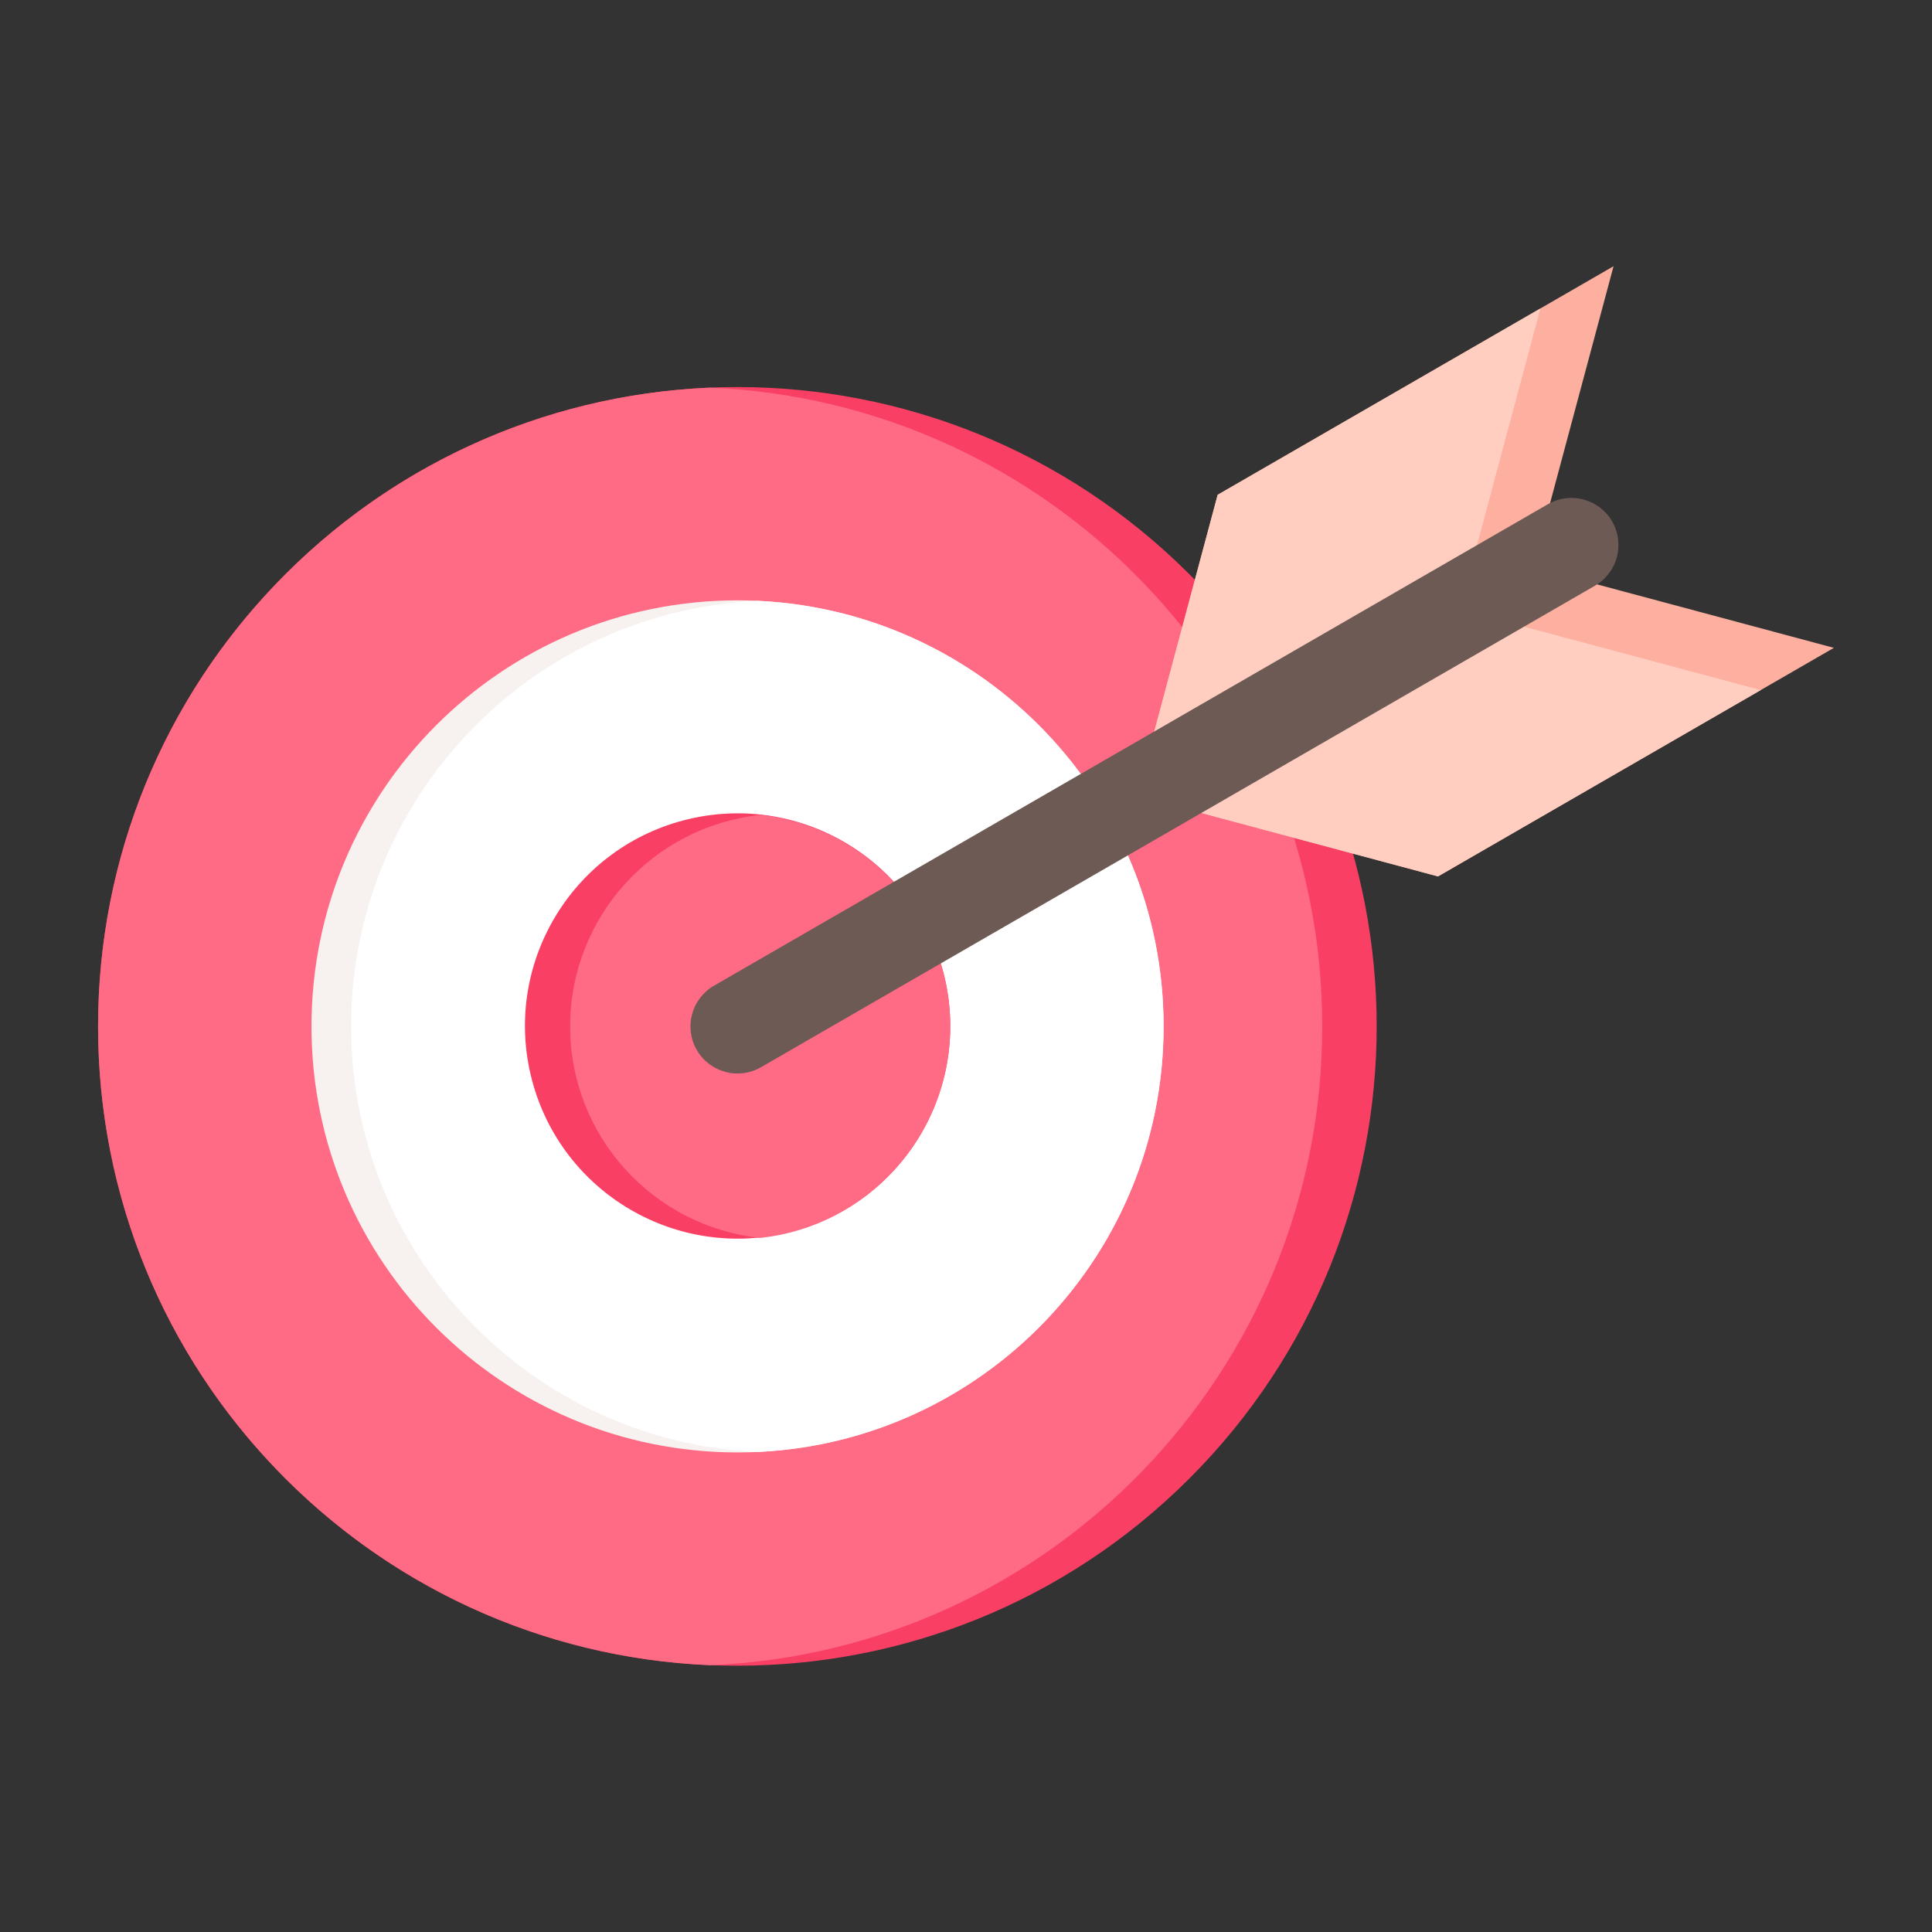
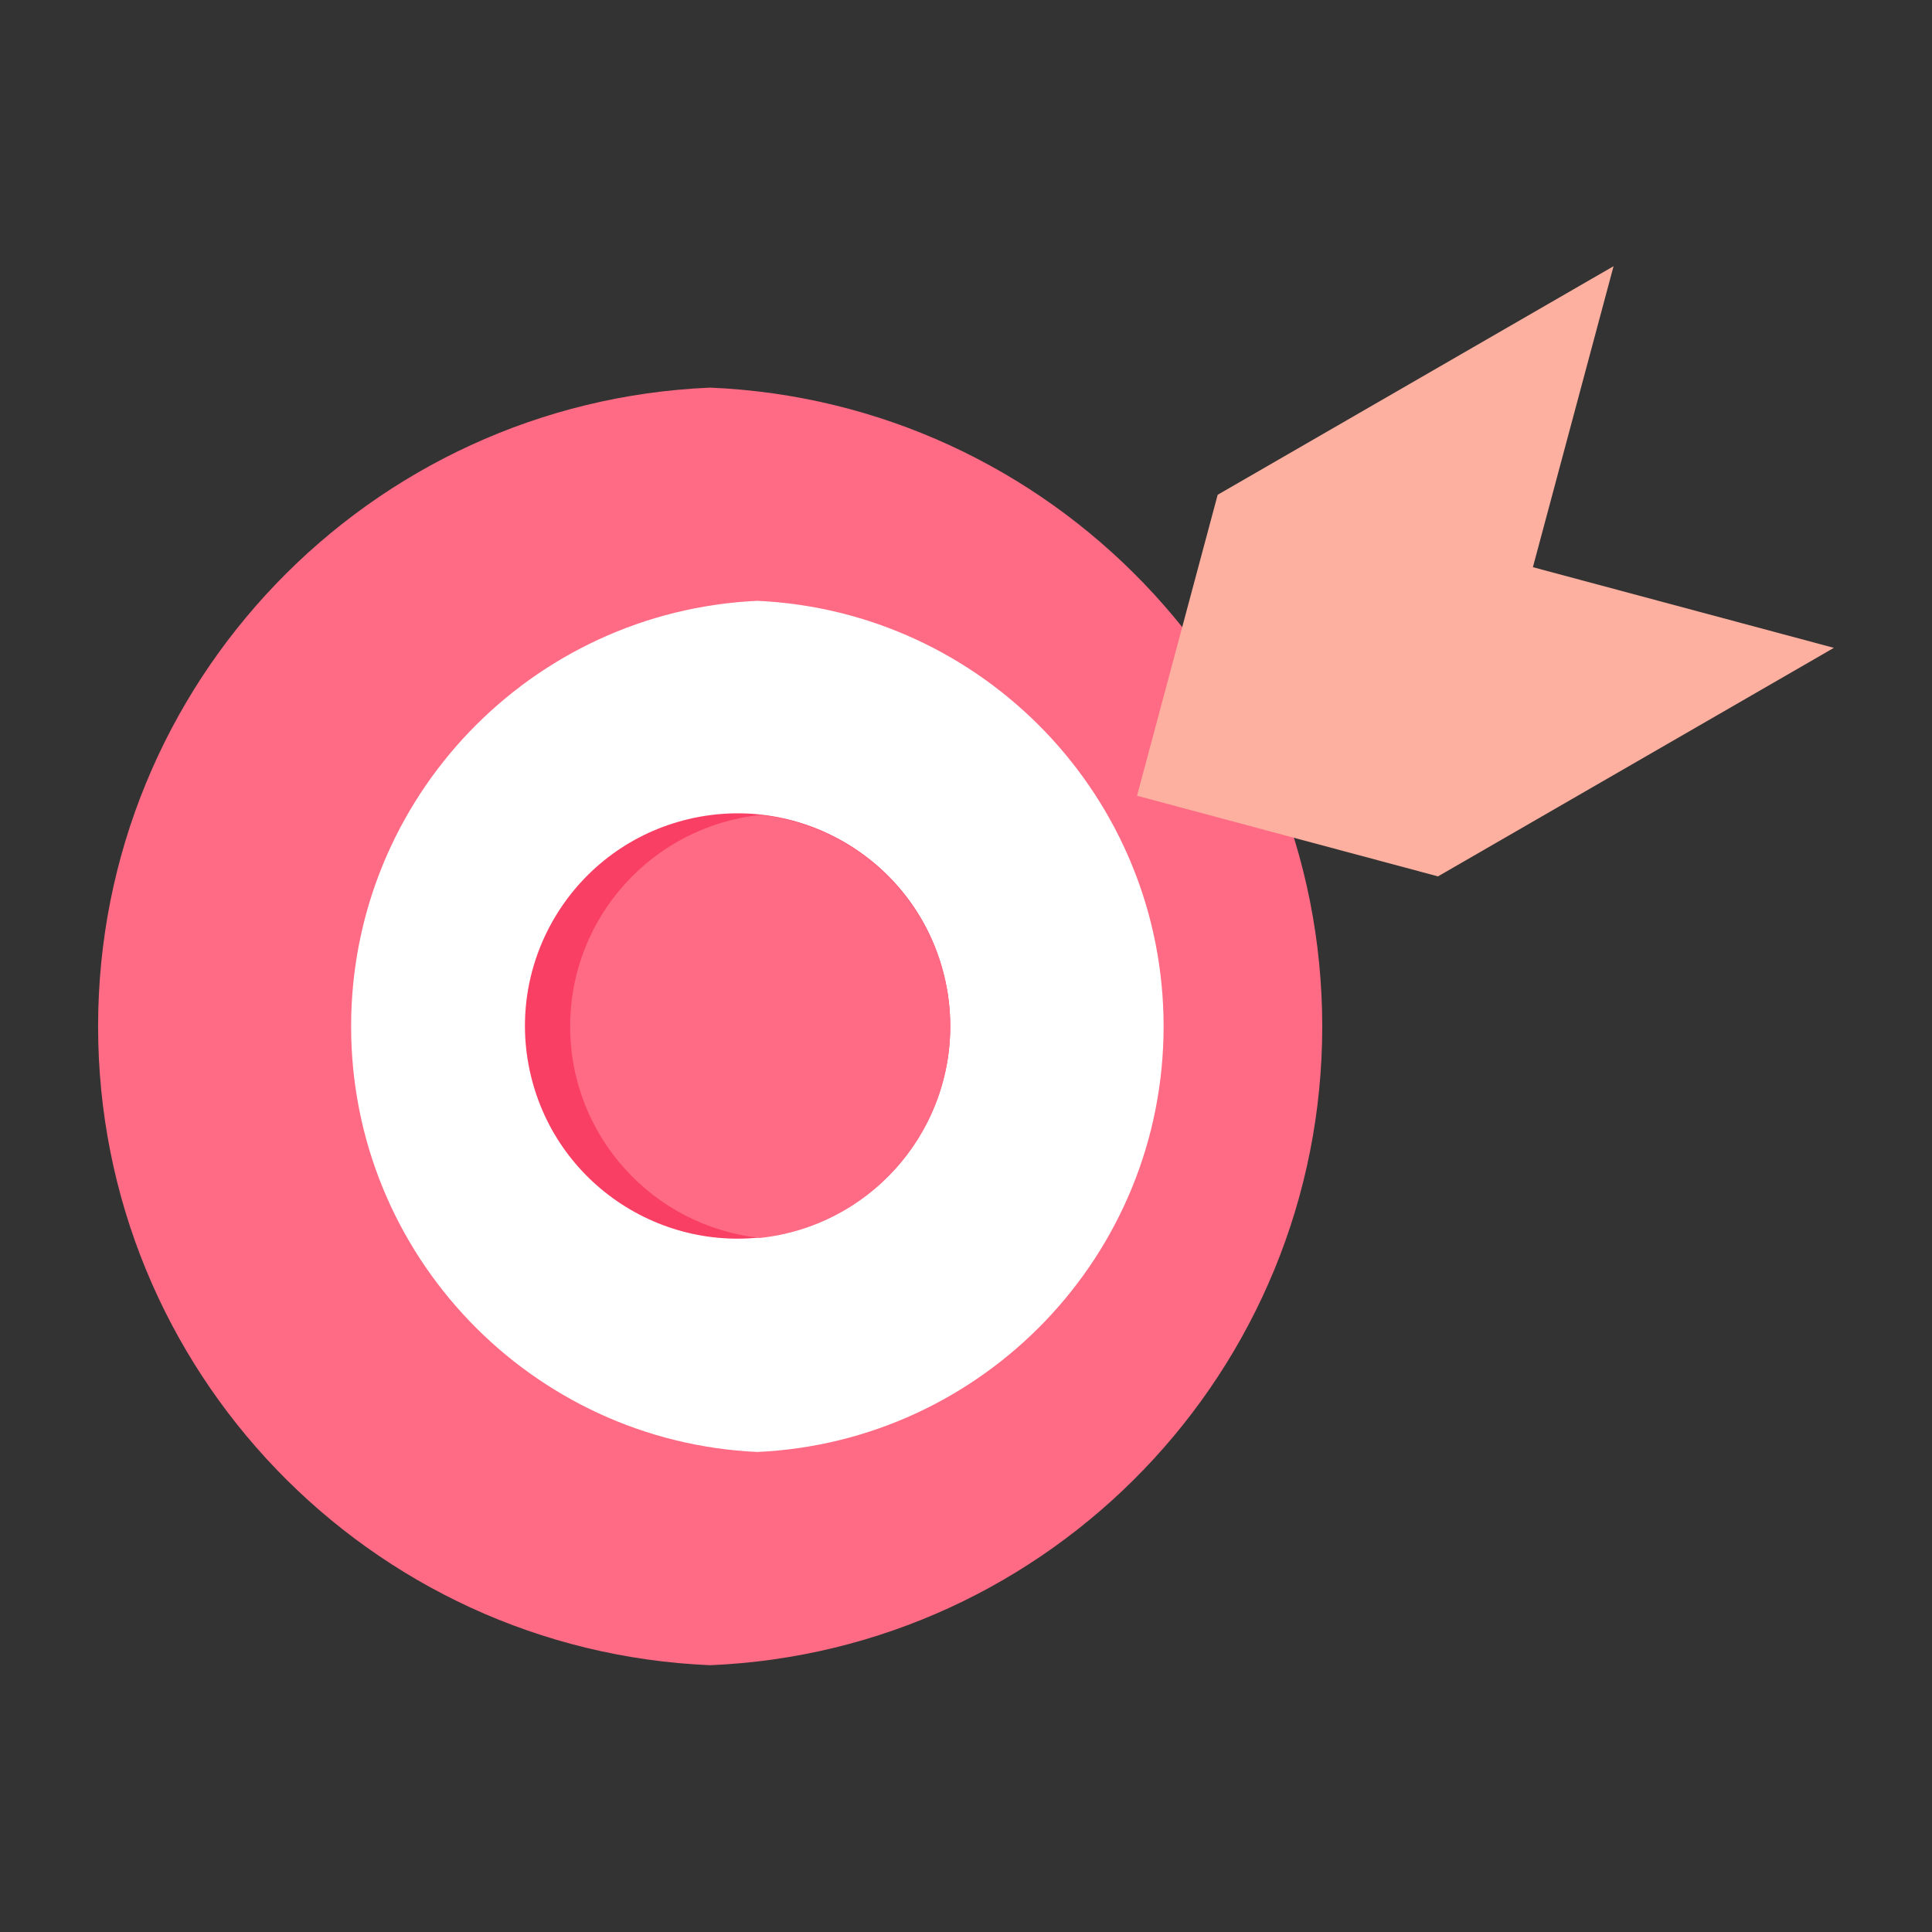
<svg xmlns="http://www.w3.org/2000/svg" width="80" height="80" viewBox="0 0 80 80" fill="none">
  <rect x="0" y="0" width="80" height="80" fill="#333333" stroke="none" />
  <g clip-path="url(#clip0_8_119)">
-     <path d="M49.252 61.219C59.59 50.881 59.59 34.119 49.252 23.781C38.913 13.442 22.151 13.442 11.813 23.781C1.475 34.119 1.475 50.881 11.813 61.219C22.151 71.558 38.913 71.558 49.252 61.219Z" fill="#F94064" />
    <path fill-rule="evenodd" clip-rule="evenodd" d="M29.407 16.051C15.309 16.644 4.062 28.259 4.062 42.502C4.062 56.745 15.309 68.36 29.407 68.953C43.504 68.36 54.751 56.745 54.751 42.502C54.751 28.259 43.504 16.644 29.407 16.051Z" fill="#FF6B84" />
-     <path d="M30.54 60.142C40.283 60.142 48.182 52.244 48.182 42.501C48.182 32.758 40.283 24.859 30.54 24.859C20.797 24.859 12.898 32.758 12.898 42.501C12.898 52.244 20.797 60.142 30.54 60.142Z" fill="#F7F1EF" />
    <path fill-rule="evenodd" clip-rule="evenodd" d="M31.36 60.123C40.722 59.694 48.182 51.969 48.182 42.501C48.182 33.033 40.722 25.308 31.36 24.879C21.998 25.308 14.539 33.033 14.539 42.501C14.539 51.969 21.998 59.694 31.36 60.123Z" fill="white" />
    <path d="M32.568 51.052C37.3 49.934 40.23 45.191 39.111 40.459C37.992 35.727 33.249 32.797 28.517 33.916C23.785 35.035 20.856 39.778 21.975 44.51C23.093 49.242 27.836 52.171 32.568 51.052Z" fill="#F94064" />
    <path fill-rule="evenodd" clip-rule="evenodd" d="M31.478 51.259C35.9 50.791 39.346 47.049 39.346 42.503C39.346 37.956 35.901 34.215 31.478 33.746C27.055 34.215 23.609 37.956 23.609 42.503C23.609 47.049 27.055 50.791 31.478 51.259Z" fill="#FF6B84" />
    <path fill-rule="evenodd" clip-rule="evenodd" d="M47.082 32.95L50.421 20.488L66.814 11.023L63.474 23.486L75.937 26.826L59.544 36.289L47.082 32.95Z" fill="#FDB0A0" />
-     <path fill-rule="evenodd" clip-rule="evenodd" d="M47.082 32.952L50.421 20.489L63.786 12.773L60.446 25.236L72.909 28.575L59.544 36.291L47.082 32.952Z" fill="#FFCEC0" />
-     <path fill-rule="evenodd" clip-rule="evenodd" d="M64.092 20.88C65.023 20.341 66.215 20.658 66.755 21.59C67.294 22.521 66.976 23.713 66.045 24.252L31.515 44.189C30.584 44.728 29.392 44.411 28.853 43.48C28.313 42.548 28.631 41.356 29.562 40.817L64.092 20.88Z" fill="#6E5A54" />
  </g>
  <defs>
    <clipPath id="clip0_8_119">
      <rect width="80" height="80" fill="white" />
    </clipPath>
  </defs>
</svg>